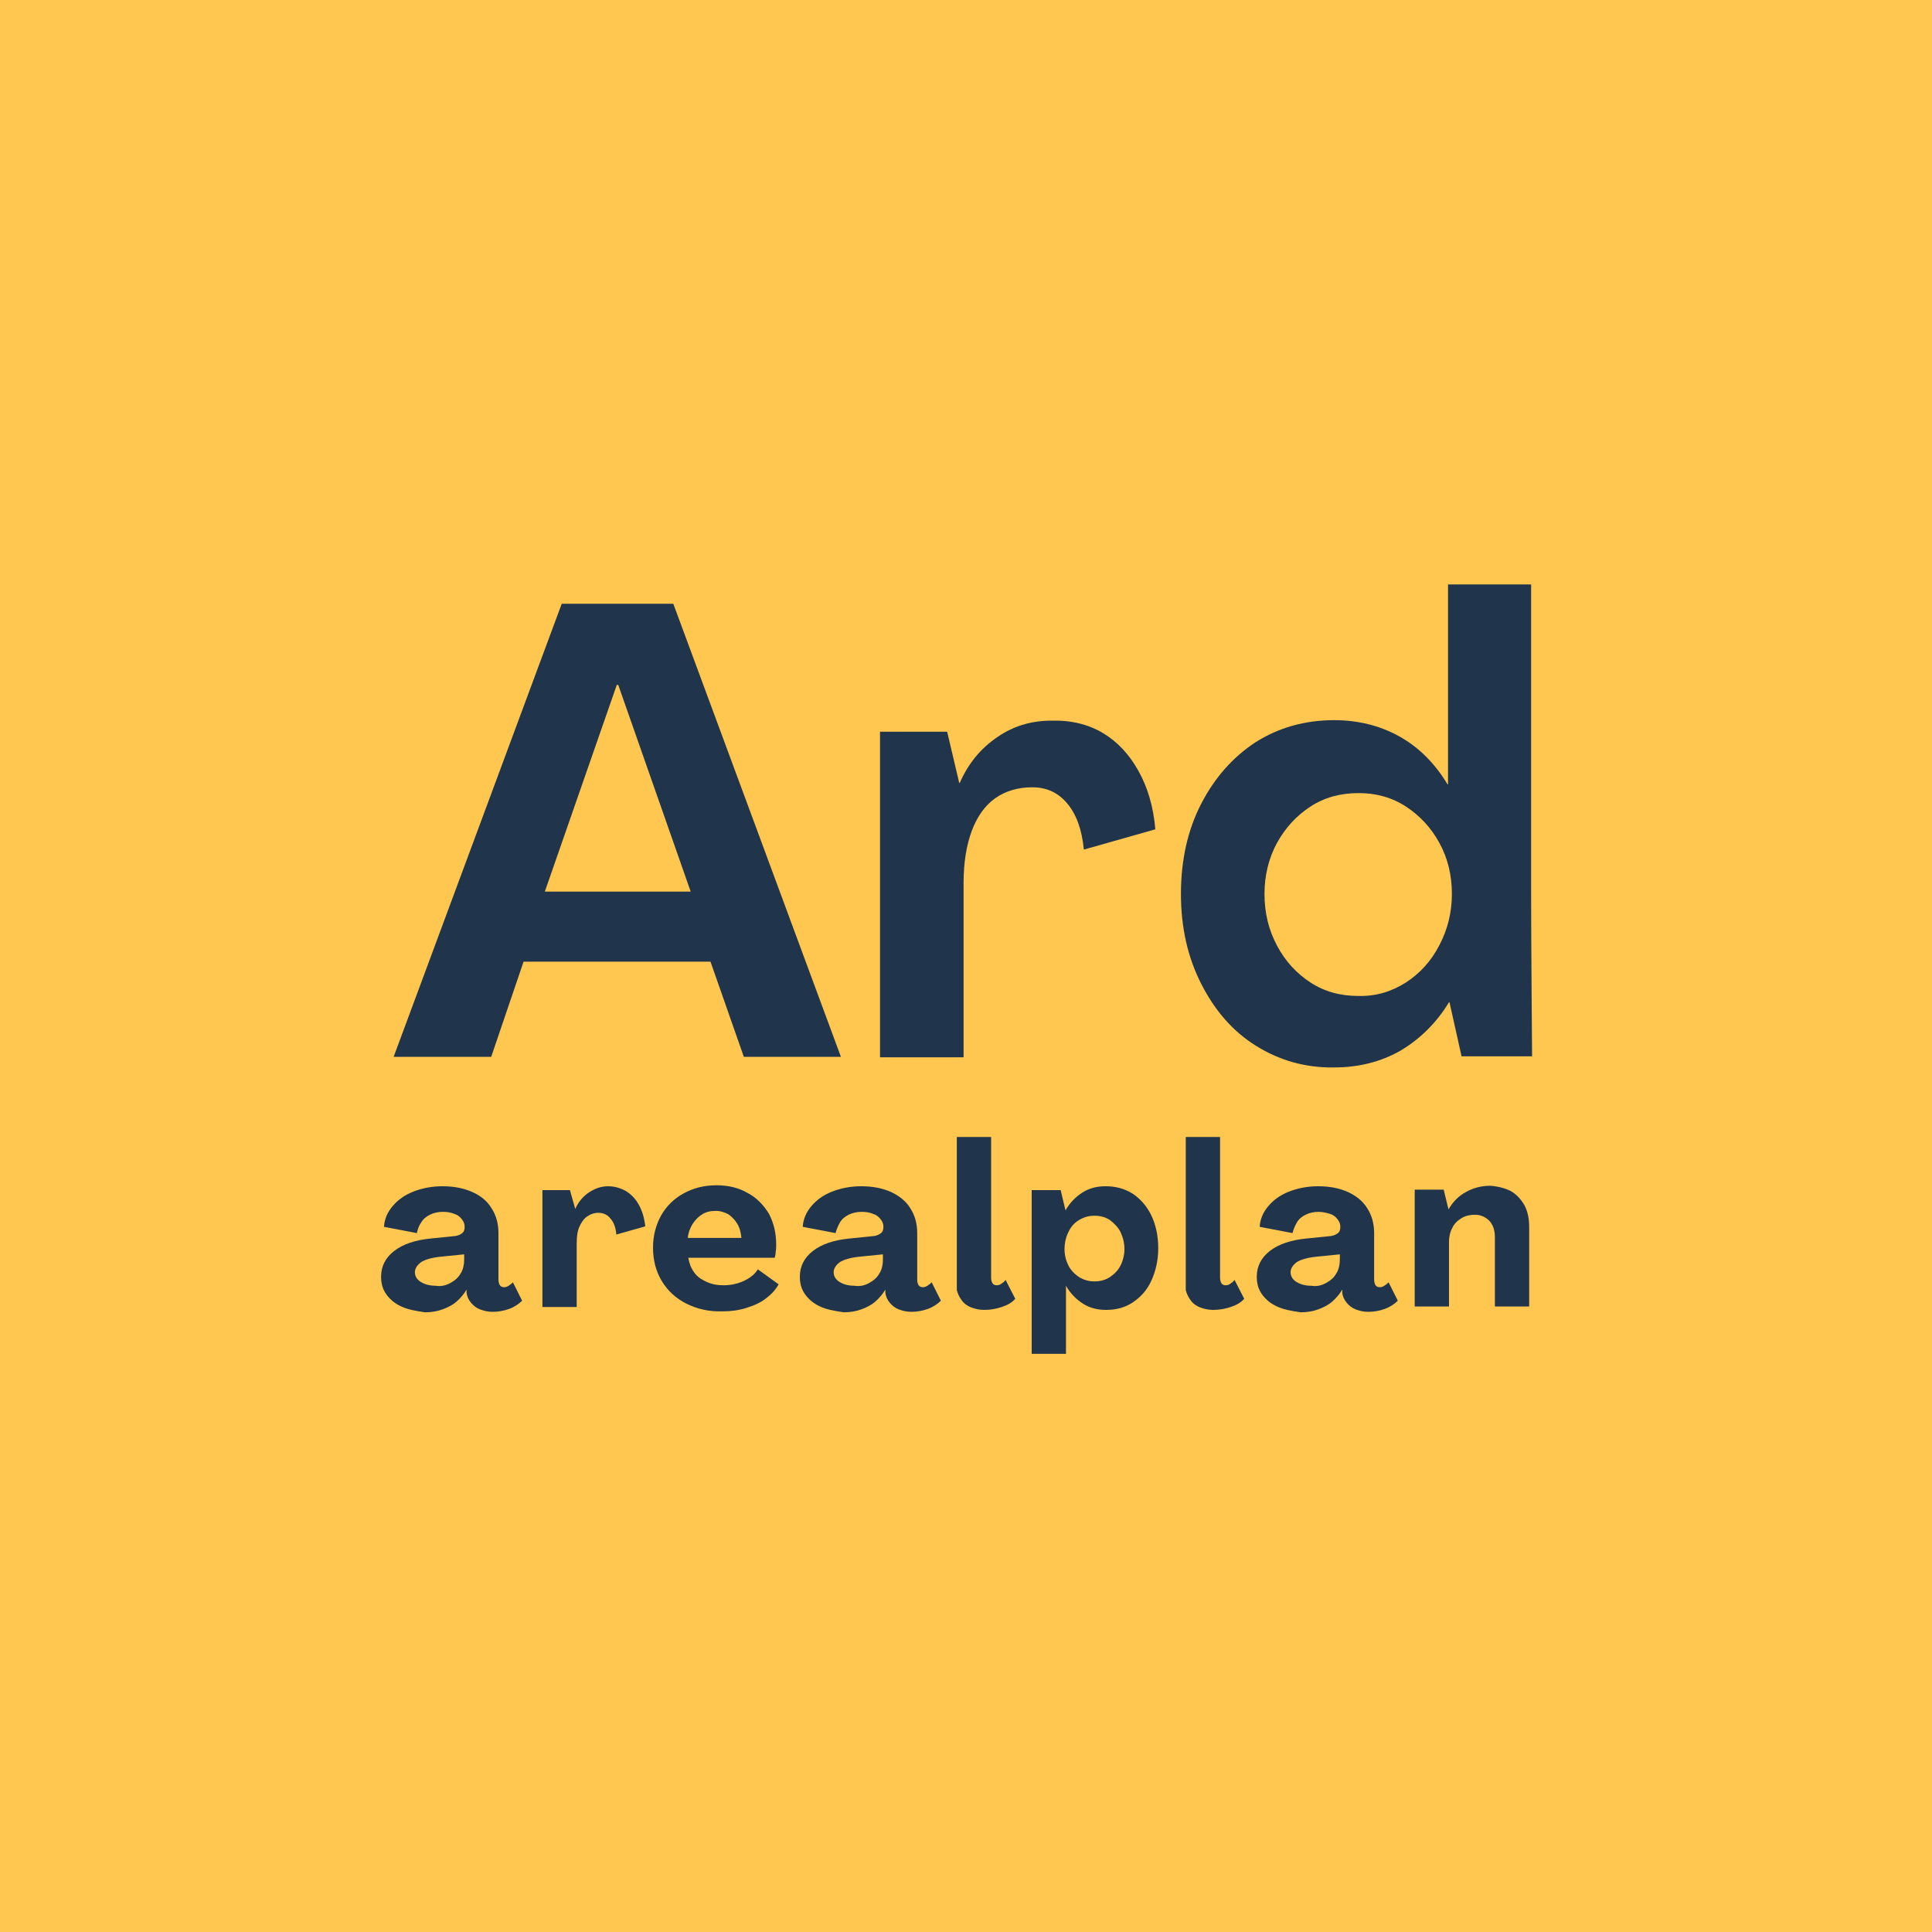
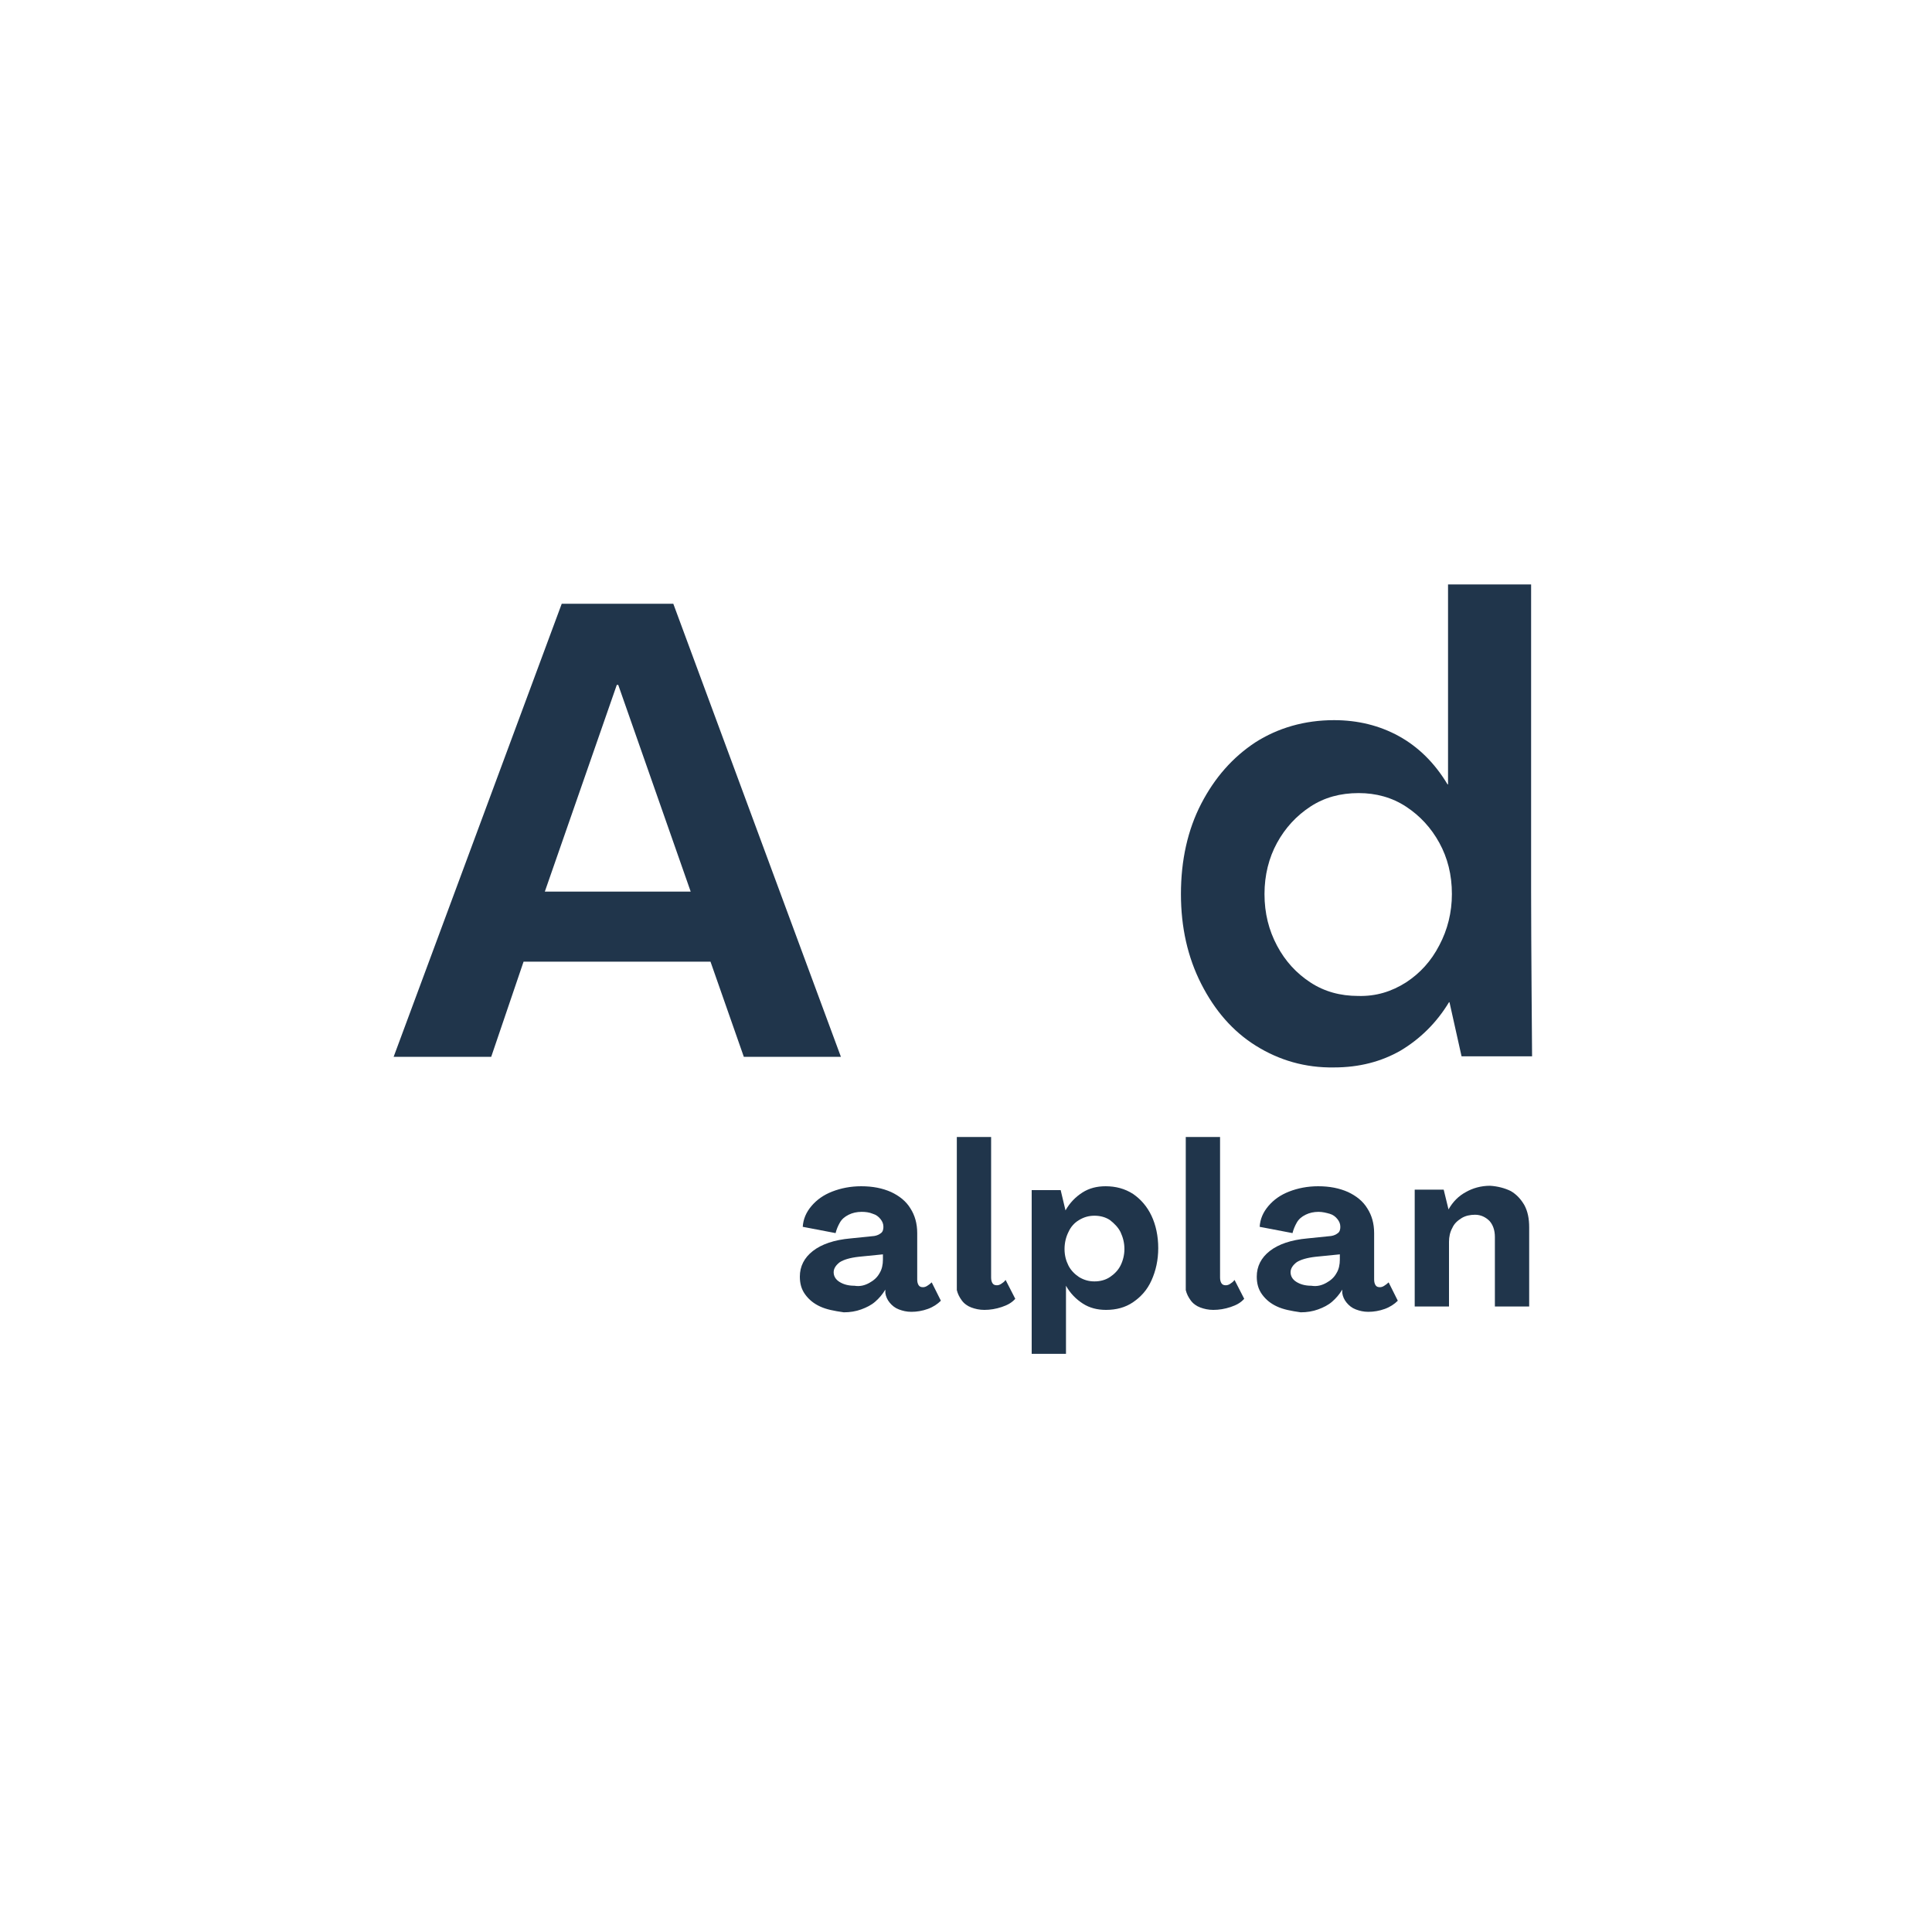
<svg xmlns="http://www.w3.org/2000/svg" version="1.1" x="0px" y="0px" viewBox="0 0 400 400" style="enable-background:new 0 0 400 400;" xml:space="preserve">
  <style type="text/css">
	.st0{fill:#FFFFFF;}
	.st1{fill:#FFC74F;}
	.st2{fill:#20354B;}
	.st3{fill:#1F3045;}
	.st4{fill:#FF0000;}
	.st5{display:none;}
	.st6{display:inline;opacity:0.63;}
	.st7{display:inline;opacity:0.63;fill:#20354B;}
</style>
  <g id="Layer_1">
    <g>
-       <rect x="-6.8" y="-6.8" class="st1" width="413.6" height="413.6" />
      <g>
        <g>
-           <path class="st2" d="M83.1,270.5c-1.3-0.6-2.3-1.4-3.1-2.5c-0.8-1.1-1.1-2.3-1.1-3.7c0-2.1,0.9-3.9,2.7-5.3      c1.8-1.4,4.4-2.3,7.8-2.6l4.9-0.5c0.6-0.1,1-0.3,1.4-0.6c0.4-0.3,0.5-0.8,0.5-1.3c0-0.6-0.2-1.1-0.6-1.6      c-0.4-0.5-0.9-0.9-1.6-1.1c-0.7-0.3-1.5-0.4-2.3-0.4c-1,0-1.9,0.2-2.7,0.6c-0.8,0.4-1.4,0.9-1.8,1.6c-0.5,0.7-0.7,1.4-0.9,2.2      l-6.8-1.3c0.1-1.6,0.7-3,1.8-4.3c1.1-1.3,2.5-2.3,4.3-3c1.8-0.7,3.8-1.1,6-1.1c2.4,0,4.4,0.4,6.2,1.2s3.1,1.9,4,3.4      c0.9,1.4,1.4,3.1,1.4,5.1l0,9.6c0,0.5,0.1,0.9,0.3,1.2c0.2,0.3,0.5,0.4,0.9,0.4c0.3,0,0.6-0.1,0.9-0.3c0.3-0.2,0.6-0.4,0.9-0.7      l1.9,3.8c-0.7,0.7-1.6,1.3-2.7,1.7c-1.1,0.4-2.3,0.6-3.4,0.6c-1,0-1.8-0.2-2.6-0.5c-0.8-0.3-1.4-0.8-1.9-1.4      c-0.5-0.6-0.8-1.3-0.9-2l0-0.7h0c-0.6,1-1.3,1.8-2.1,2.5c-0.8,0.7-1.8,1.2-2.9,1.6c-1.1,0.4-2.3,0.6-3.6,0.6      C85.9,271.4,84.4,271.1,83.1,270.5z M93.3,265.6c0.9-0.5,1.6-1.1,2.1-2c0.5-0.8,0.7-1.8,0.7-2.8v-1.1l-5,0.5      c-1.8,0.2-3.1,0.6-3.9,1.1c-0.8,0.6-1.3,1.3-1.3,2.1c0,0.8,0.4,1.5,1.2,2c0.8,0.5,1.8,0.8,3.1,0.8      C91.4,266.4,92.4,266.1,93.3,265.6z" />
-         </g>
+           </g>
        <g>
-           <path class="st2" d="M129.6,246.6c1.1,0.7,2,1.6,2.7,2.9c0.7,1.3,1.1,2.7,1.3,4.4l-6,1.7c-0.1-1.4-0.5-2.5-1.2-3.3      c-0.6-0.8-1.5-1.2-2.5-1.2c-0.9,0-1.7,0.3-2.4,0.8c-0.7,0.5-1.2,1.3-1.6,2.2c-0.4,1-0.5,2.1-0.5,3.5v13h-7.1l0-24.2h5.7l1.1,3.9      h0c0.6-1.4,1.6-2.6,2.8-3.4c1.2-0.8,2.5-1.3,4-1.3C127.3,245.6,128.5,246,129.6,246.6z" />
-         </g>
+           </g>
        <g>
-           <path class="st2" d="M142.1,269.9c-2.2-1.1-3.9-2.7-5.1-4.7c-1.2-2-1.8-4.3-1.8-6.9c0-2.5,0.6-4.7,1.7-6.7      c1.1-1.9,2.6-3.4,4.6-4.5c2-1.1,4.2-1.7,6.8-1.7c2.5,0,4.6,0.5,6.5,1.6c1.9,1,3.3,2.5,4.4,4.3c1,1.9,1.5,4,1.5,6.4      c0,0.5,0,1-0.1,1.4c0,0.5-0.1,0.9-0.2,1.3h-17.9c0.2,1.2,0.6,2.2,1.2,3c0.6,0.9,1.5,1.5,2.6,2c1.1,0.5,2.2,0.7,3.5,0.7      c1.5,0,2.9-0.3,4.2-0.9c1.3-0.6,2.3-1.4,2.9-2.4l4.3,3.1c-0.6,1.1-1.4,2-2.6,2.9c-1.1,0.9-2.5,1.5-4.1,2      c-1.6,0.5-3.2,0.7-4.9,0.7C146.8,271.6,144.3,271,142.1,269.9z M153.5,256.3c-0.1-1.2-0.4-2.2-0.9-3c-0.5-0.8-1.1-1.4-1.8-1.9      c-0.8-0.4-1.6-0.7-2.6-0.7c-1.1,0-2,0.2-2.8,0.7c-0.8,0.5-1.4,1.1-2,2c-0.5,0.8-0.9,1.8-1,2.9H153.5z" />
-         </g>
+           </g>
        <g>
          <path class="st2" d="M169.8,270.5c-1.3-0.6-2.3-1.4-3.1-2.5s-1.1-2.3-1.1-3.7c0-2.1,0.9-3.9,2.7-5.3c1.8-1.4,4.4-2.3,7.8-2.6      l4.9-0.5c0.6-0.1,1-0.3,1.4-0.6c0.4-0.3,0.5-0.8,0.5-1.3c0-0.6-0.2-1.1-0.6-1.6c-0.4-0.5-0.9-0.9-1.6-1.1      c-0.7-0.3-1.5-0.4-2.3-0.4c-1,0-1.9,0.2-2.7,0.6c-0.8,0.4-1.4,0.9-1.8,1.6s-0.7,1.4-0.9,2.2l-6.8-1.3c0.1-1.6,0.7-3,1.8-4.3      c1.1-1.3,2.5-2.3,4.3-3c1.8-0.7,3.8-1.1,6-1.1c2.4,0,4.4,0.4,6.2,1.2c1.7,0.8,3.1,1.9,4,3.4c0.9,1.4,1.4,3.1,1.4,5.1v9.6      c0,0.5,0.1,0.9,0.3,1.2c0.2,0.3,0.5,0.4,0.9,0.4c0.3,0,0.6-0.1,0.9-0.3c0.3-0.2,0.6-0.4,0.9-0.7l1.9,3.8      c-0.7,0.7-1.6,1.3-2.7,1.7c-1.1,0.4-2.3,0.6-3.4,0.6c-1,0-1.8-0.2-2.6-0.5c-0.8-0.3-1.4-0.8-1.9-1.4c-0.5-0.6-0.8-1.3-0.9-2      l0-0.7h0c-0.6,1-1.3,1.8-2.1,2.5c-0.8,0.7-1.8,1.2-2.9,1.6c-1.1,0.4-2.3,0.6-3.6,0.6C172.6,271.4,171.1,271.1,169.8,270.5z       M180,265.6c0.9-0.5,1.6-1.1,2.1-2c0.5-0.8,0.7-1.8,0.7-2.8v-1.1l-5,0.5c-1.8,0.2-3.1,0.6-3.9,1.1c-0.8,0.6-1.3,1.3-1.3,2.1      c0,0.8,0.4,1.5,1.2,2c0.8,0.5,1.8,0.8,3.1,0.8C178.1,266.4,179.1,266.1,180,265.6z" />
        </g>
        <g>
          <path class="st2" d="M213.6,246.4h6l1,4.2h0c0.9-1.6,2.1-2.8,3.5-3.7c1.4-0.9,3-1.3,4.8-1.3c2.1,0,4,0.5,5.7,1.6      c1.6,1.1,2.9,2.6,3.8,4.5c0.9,1.9,1.4,4.2,1.4,6.7c0,2.5-0.5,4.7-1.4,6.7s-2.2,3.4-3.8,4.5c-1.6,1.1-3.5,1.6-5.6,1.6      c-1.8,0-3.4-0.4-4.8-1.3s-2.6-2.1-3.5-3.7h0v14.1h-7.1L213.6,246.4z M229.8,264.4c0.9-0.6,1.7-1.4,2.2-2.4      c0.5-1,0.8-2.2,0.8-3.4c0-1.3-0.3-2.4-0.8-3.5c-0.5-1-1.3-1.8-2.2-2.5c-0.9-0.6-2-0.9-3.2-0.9s-2.2,0.3-3.2,0.9      c-1,0.6-1.7,1.4-2.2,2.5c-0.5,1-0.8,2.2-0.8,3.5c0,1.3,0.3,2.4,0.8,3.4c0.5,1,1.3,1.8,2.2,2.4c1,0.6,2,0.9,3.2,0.9      S228.9,265,229.8,264.4z" />
        </g>
        <g>
          <path class="st2" d="M264.4,270.5c-1.3-0.6-2.3-1.4-3.1-2.5c-0.8-1.1-1.1-2.3-1.1-3.7c0-2.1,0.9-3.9,2.7-5.3      c1.8-1.4,4.4-2.3,7.8-2.6l4.9-0.5c0.6-0.1,1-0.3,1.4-0.6c0.4-0.3,0.5-0.8,0.5-1.3c0-0.6-0.2-1.1-0.6-1.6      c-0.4-0.5-0.9-0.9-1.6-1.1s-1.5-0.4-2.3-0.4c-1,0-1.9,0.2-2.7,0.6c-0.8,0.4-1.4,0.9-1.8,1.6s-0.7,1.4-0.9,2.2l-6.8-1.3      c0.1-1.6,0.7-3,1.8-4.3c1.1-1.3,2.5-2.3,4.3-3c1.8-0.7,3.8-1.1,6-1.1c2.4,0,4.4,0.4,6.2,1.2c1.7,0.8,3.1,1.9,4,3.4      c0.9,1.4,1.4,3.1,1.4,5.1v9.6c0,0.5,0.1,0.9,0.3,1.2c0.2,0.3,0.5,0.4,0.9,0.4c0.3,0,0.6-0.1,0.9-0.3c0.3-0.2,0.6-0.4,0.9-0.7      l1.9,3.8c-0.7,0.7-1.6,1.3-2.7,1.7c-1.1,0.4-2.3,0.6-3.4,0.6c-1,0-1.8-0.2-2.6-0.5c-0.8-0.3-1.4-0.8-1.9-1.4      c-0.5-0.6-0.8-1.3-0.9-2l0-0.7h0c-0.6,1-1.3,1.8-2.1,2.5c-0.8,0.7-1.8,1.2-2.9,1.6c-1.1,0.4-2.3,0.6-3.6,0.6      C267.2,271.4,265.7,271.1,264.4,270.5z M274.6,265.6c0.9-0.5,1.6-1.1,2.1-2c0.5-0.8,0.7-1.8,0.7-2.8v-1.1l-5,0.5      c-1.8,0.2-3.1,0.6-3.9,1.1c-0.8,0.6-1.3,1.3-1.3,2.1c0,0.8,0.4,1.5,1.2,2c0.8,0.5,1.8,0.8,3.1,0.8      C272.7,266.4,273.7,266.1,274.6,265.6z" />
        </g>
        <g>
          <path class="st2" d="M312.8,246.6c1.2,0.7,2.1,1.7,2.8,2.9c0.7,1.3,1,2.8,1,4.6v16.4h-7.1v-14.4c0-1.4-0.4-2.5-1.1-3.3      c-0.8-0.8-1.8-1.3-3-1.3c-1,0-2,0.2-2.8,0.7c-0.8,0.5-1.5,1.1-1.9,2c-0.5,0.9-0.7,1.9-0.7,2.9v13.4h-7.1v-24.2h6l1,4.1h0      c0.9-1.6,2.1-2.8,3.6-3.6c1.4-0.8,3.1-1.3,5-1.3C310.1,245.6,311.6,246,312.8,246.6z" />
        </g>
        <g>
          <path class="st2" d="M205.2,235.6l0,28.9c0,0.5,0.1,0.9,0.3,1.2c0.2,0.3,0.5,0.4,0.9,0.4c0.3,0,0.6-0.1,0.9-0.3      c0.3-0.2,0.6-0.4,0.9-0.8l2,3.9c-0.7,0.8-1.6,1.3-2.8,1.7c-1.2,0.4-2.4,0.6-3.6,0.6c-1,0-1.9-0.2-2.7-0.5      c-0.8-0.3-1.5-0.8-2-1.5c-0.5-0.7-0.8-1.3-1-2.1l0-0.7l0-31H205.2" />
        </g>
        <g>
          <path class="st2" d="M252.6,235.6v28.9c0,0.5,0.1,0.9,0.3,1.2c0.2,0.3,0.5,0.4,0.9,0.4c0.3,0,0.6-0.1,0.9-0.3      c0.3-0.2,0.6-0.4,0.9-0.8l2,3.9c-0.7,0.8-1.6,1.3-2.8,1.7c-1.2,0.4-2.4,0.6-3.6,0.6c-1,0-1.9-0.2-2.7-0.5      c-0.8-0.3-1.5-0.8-2-1.5c-0.5-0.7-0.8-1.3-1-2.1l0-0.7v-31H252.6" />
        </g>
        <g>
          <g>
            <path class="st2" d="M116.3,125l23.1,0l34.7,93.8h-20.1l-6.9-19.7l-38.7,0l-6.7,19.7H81.5L116.3,125z M143,184.6L128,141.8       h-0.3l-14.9,42.8H143z" />
-             <path class="st2" d="M228.4,151.8c3,1.8,5.4,4.4,7.3,7.8c1.9,3.4,3.1,7.4,3.5,12.1l-14.8,4.2c-0.4-4.1-1.5-7.2-3.4-9.5       c-1.9-2.3-4.3-3.4-7.3-3.4c-3,0-5.6,0.8-7.7,2.3c-2.1,1.5-3.7,3.8-4.8,6.7c-1.1,3-1.7,6.5-1.7,10.8v36.1h-17.3l0-67.4h13.9       l2.5,10.6h0.1c1.8-4.1,4.4-7.2,7.8-9.5c3.3-2.3,7.1-3.4,11.2-3.4C221.9,149.1,225.4,150,228.4,151.8z" />
            <path class="st2" d="M260,216.5c-4.8-3-8.5-7.3-11.3-12.8c-2.8-5.5-4.2-11.7-4.2-18.6c0-7,1.4-13.3,4.2-18.7       c2.8-5.4,6.5-9.6,11.2-12.7c4.7-3,10.2-4.6,16.3-4.6c4.9,0,9.4,1.1,13.4,3.3c4,2.2,7.4,5.5,10.1,10h0.1V121h17.2       c0,0,0,49.5,0,63.5c0,10.4,0.2,34.2,0.2,34.2l-14.6,0l-2.5-11.2H300c-2.6,4.3-6,7.6-10,10c-4,2.3-8.6,3.5-13.8,3.5       C270.2,221.1,264.8,219.5,260,216.5z M291.1,203.4c2.9-1.9,5.2-4.4,6.9-7.7c1.7-3.2,2.6-6.8,2.6-10.6c0-4-0.9-7.5-2.6-10.6       c-1.7-3.1-4-5.6-6.9-7.5c-2.9-1.9-6.2-2.8-9.8-2.8c-3.8,0-7.1,0.9-10,2.8c-2.9,1.9-5.2,4.4-6.9,7.5c-1.7,3.1-2.6,6.7-2.6,10.6       c0,4,0.9,7.5,2.6,10.7c1.7,3.2,4,5.7,6.9,7.6c2.9,1.9,6.2,2.8,9.9,2.8C284.9,206.3,288.1,205.3,291.1,203.4z" />
          </g>
        </g>
      </g>
    </g>
  </g>
  <g id="Layer_2" class="st5">
</g>
</svg>